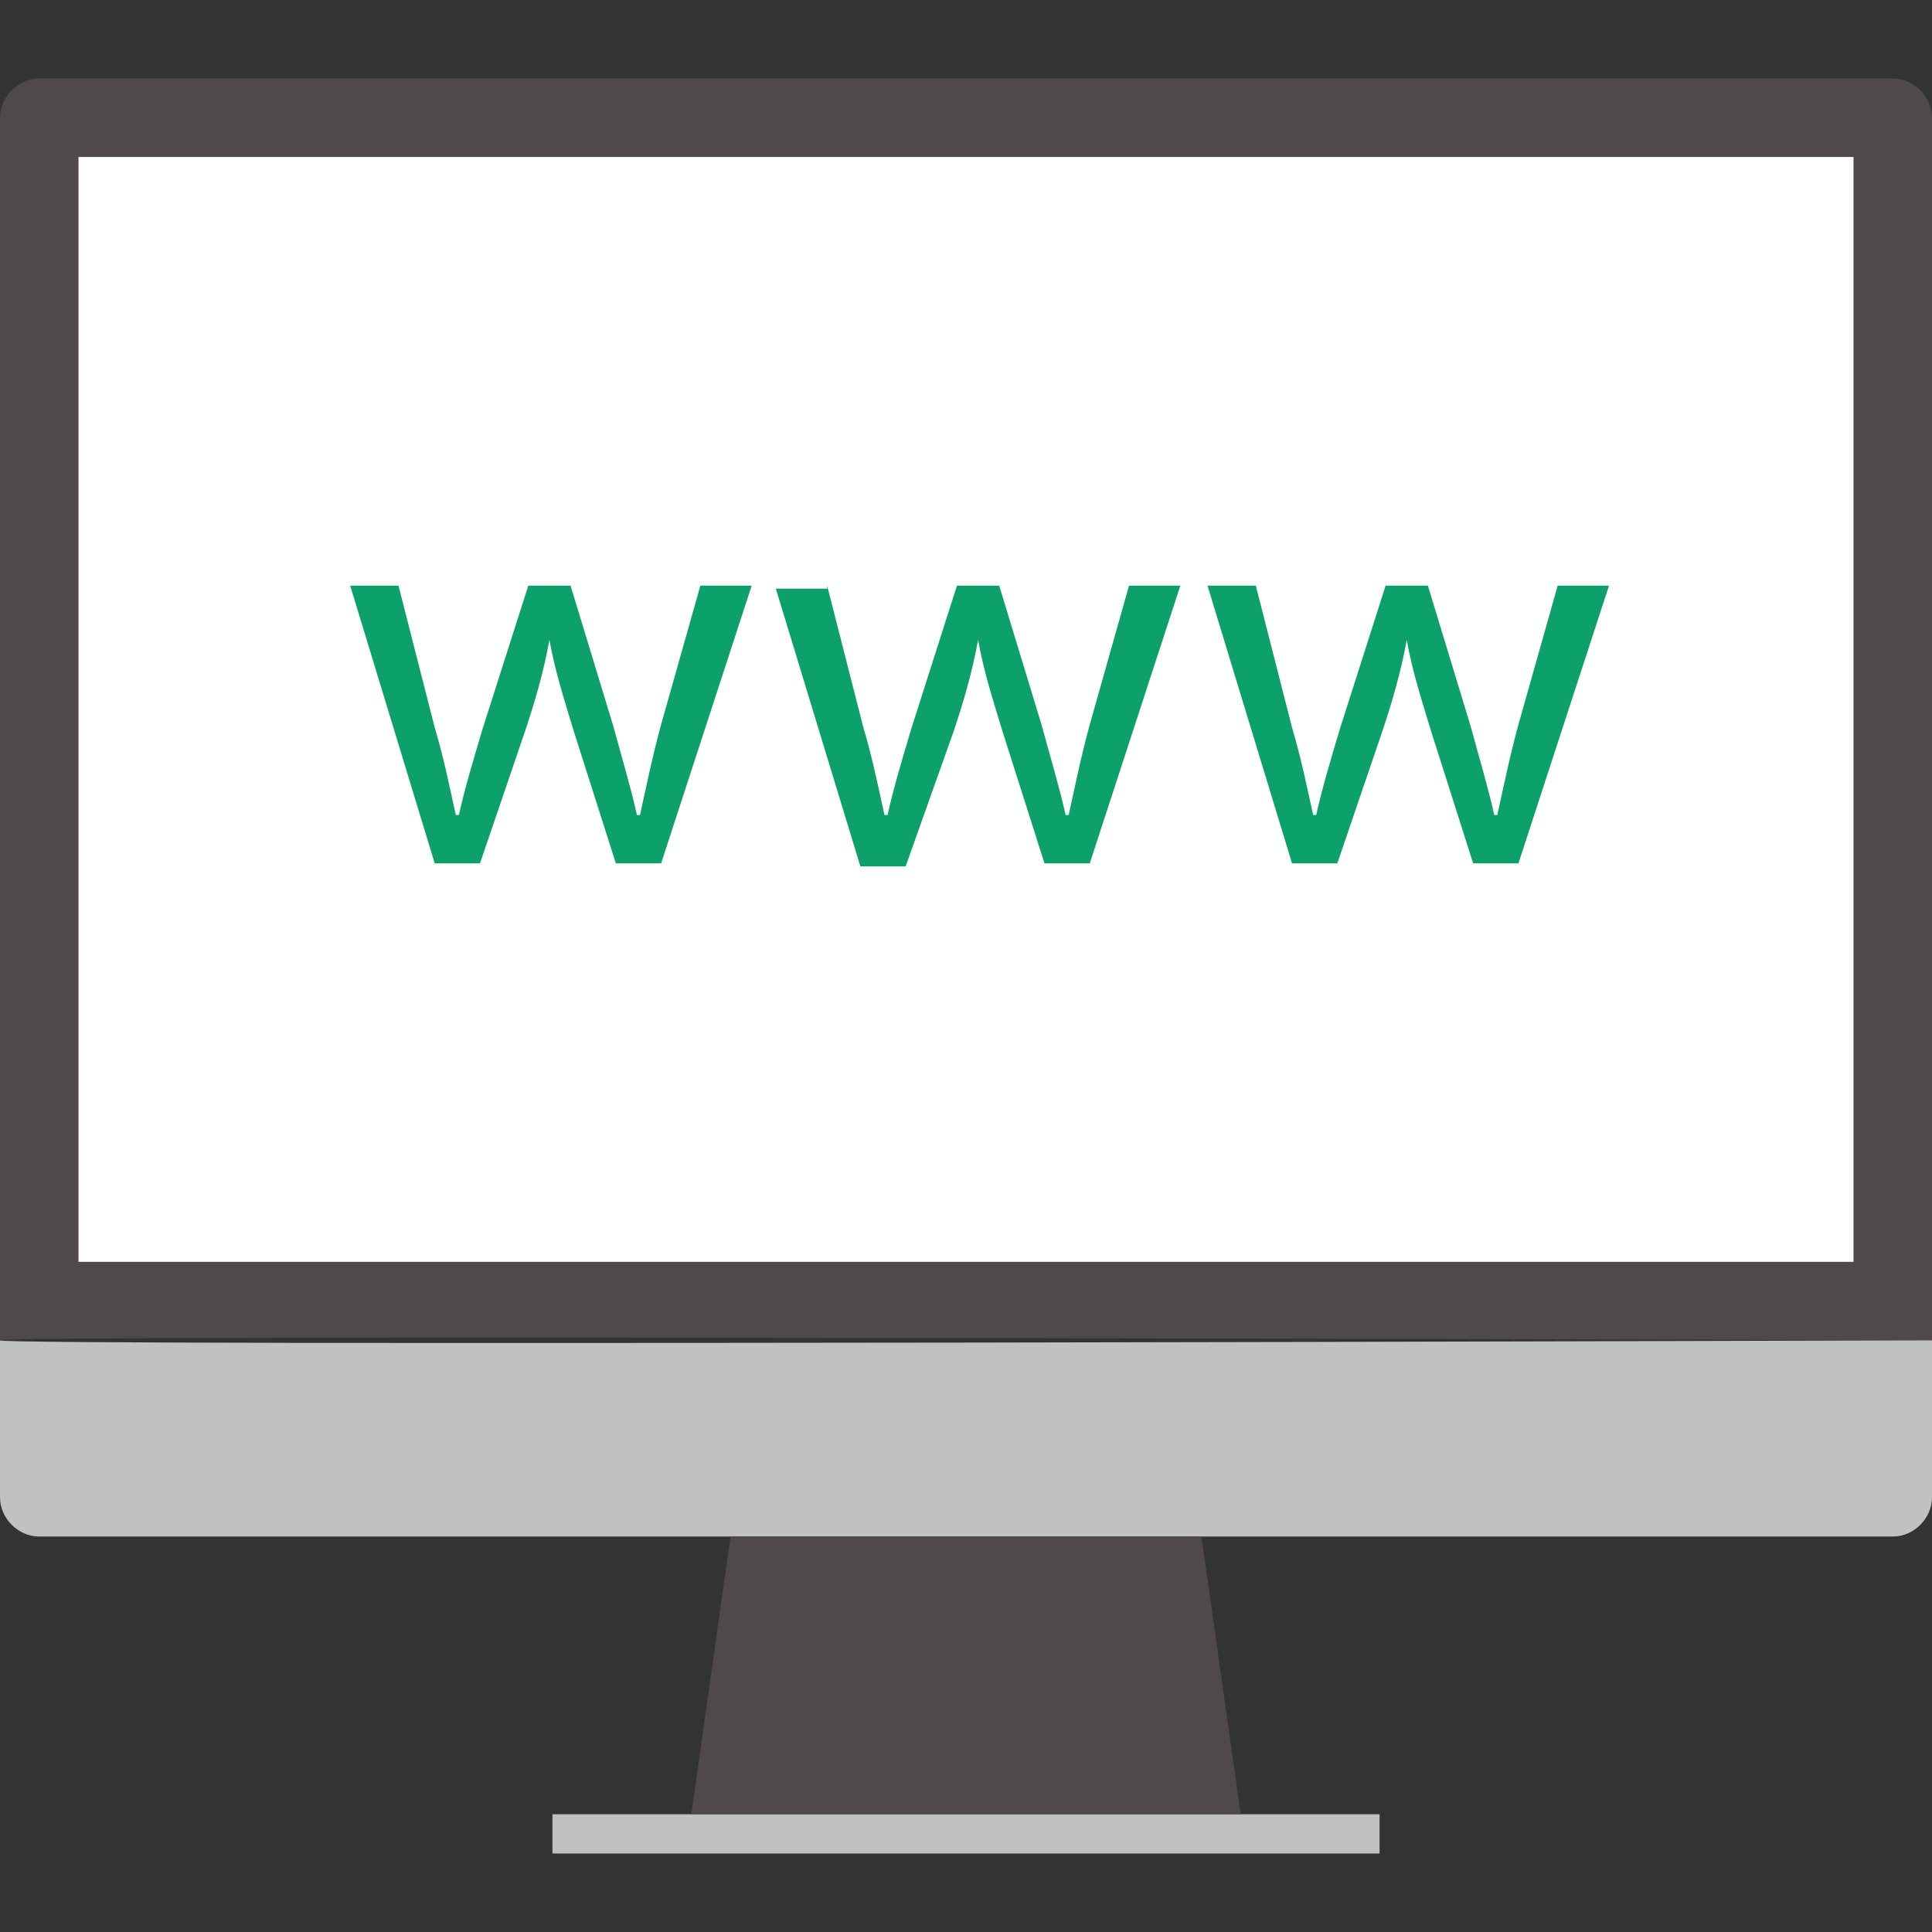
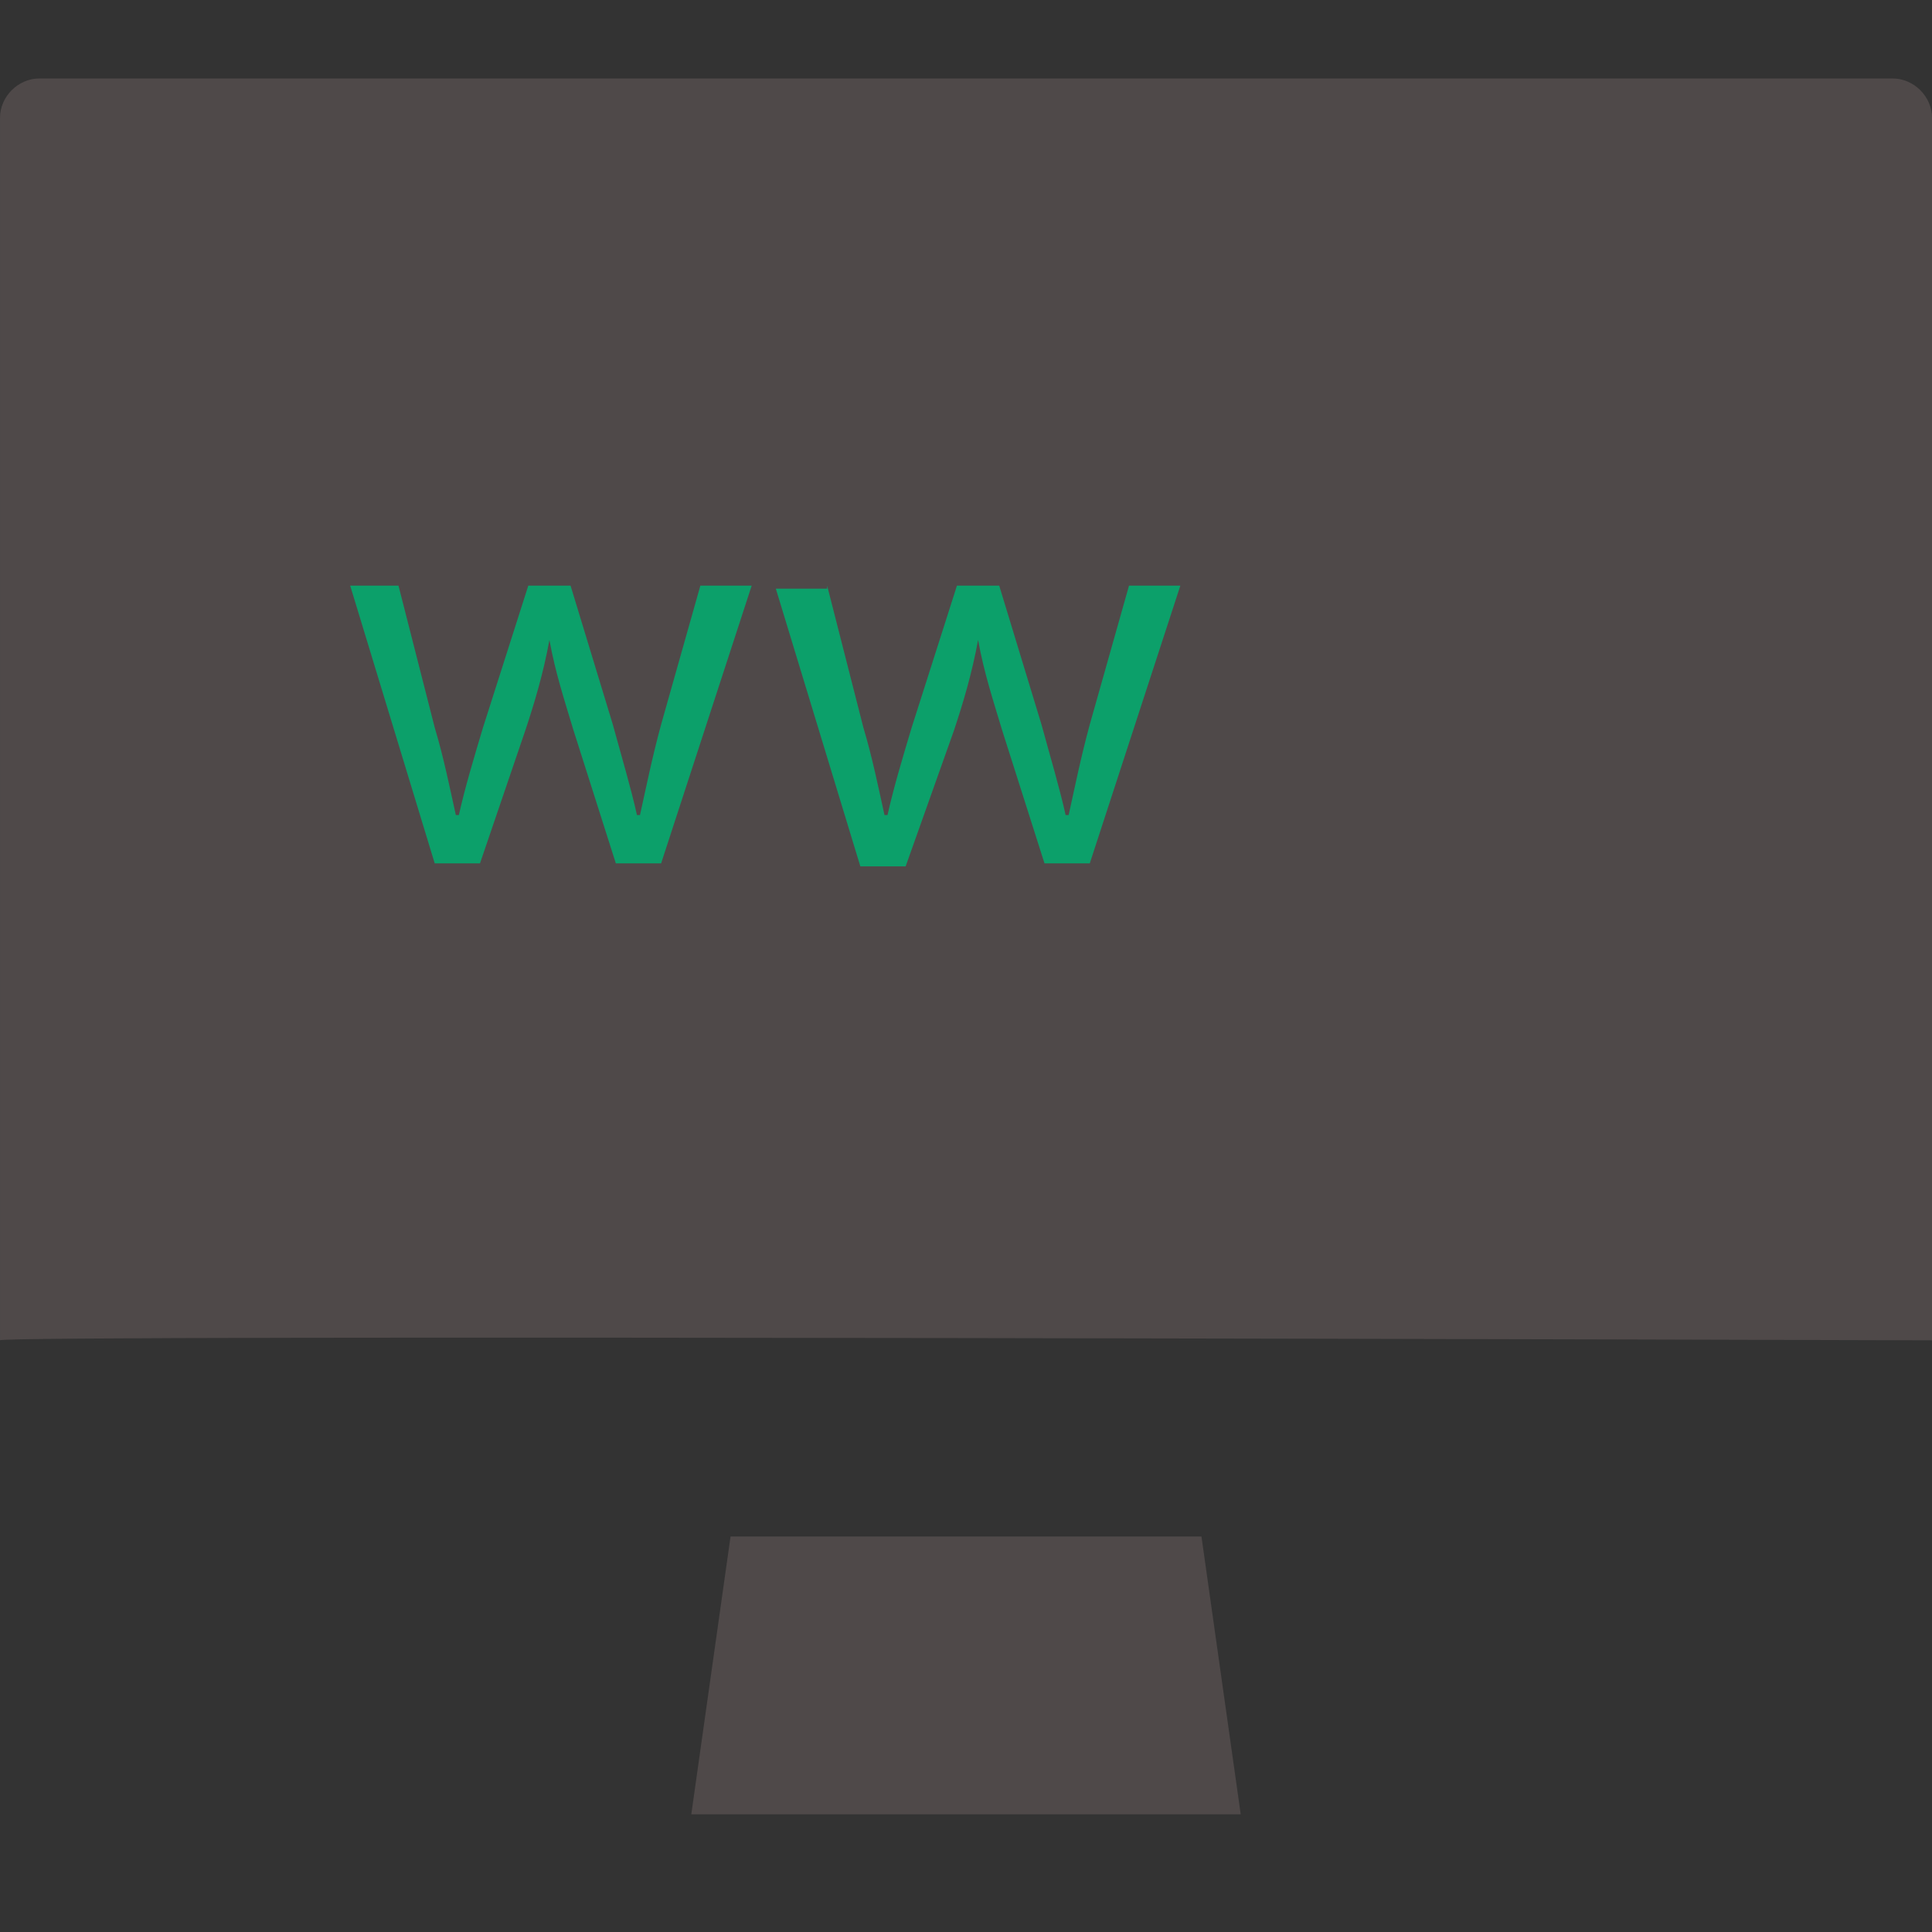
<svg xmlns="http://www.w3.org/2000/svg" version="1.1" id="Layer_1" x="0px" y="0px" viewBox="0 0 512.004 512.004" style="enable-background:new 0 0 512.004 512.004;" xml:space="preserve" width="512px" height="512px" class="">
  <rect x="0" y="0" width="512.004" height="512.004" fill="#333333" stroke="none" />
  <g>
    <path style="fill:#4F4949" d="M0.004,355.202v-324c0-5.6,4.8-10.4,10.4-10.4h491.2c5.6,0,10.4,4.8,10.4,10.4v324  C512.004,355.202-1.596,353.602,0.004,355.202z" data-original="#2D2D2D" class="" data-old_color="#2D2D2D" />
    <g>
-       <path style="fill:#C1C1C1" d="M0.004,355.202v41.6c0,5.6,4.8,10.4,10.4,10.4h491.2c5.6,0,10.4-4.8,10.4-10.4v-41.6   C512.004,355.202-1.596,356.802,0.004,355.202z" data-original="#BCBCBC" class="" data-old_color="#c1c1c1" />
-       <rect x="146.404" y="480.802" style="fill:#C1C1C1" width="219.2" height="10.4" data-original="#BCBCBC" class="" data-old_color="#c1c1c1" />
-     </g>
+       </g>
    <polygon style="fill:#4F4949" points="328.804,480.802 183.204,480.802 193.604,407.202 318.404,407.202 " data-original="#2D2D2D" class="" data-old_color="#2D2D2D" />
-     <rect x="20.804" y="41.602" style="fill:#FFFFFF" width="470.4" height="292.8" data-original="#FFFFFF" class="" data-old_color="#0CA06A" />
    <g>
      <path style="fill:#0CA06A" d="M105.604,155.202l9.6,37.6c2.4,8,4,16,5.6,23.2h0.8c1.6-7.2,4-15.2,6.4-23.2l12-37.6h11.2l11.2,36.8   c2.4,8.8,4.8,16.8,6.4,24h0.8c1.6-7.2,3.2-15.2,5.6-24l10.4-36.8h13.6l-24,73.6h-12l-11.2-35.2c-2.4-8-4.8-15.2-6.4-24l0,0   c-1.6,8.8-4,16.8-6.4,24l-12,35.2h-12l-22.4-73.6L105.604,155.202L105.604,155.202z" data-original="#E81241" class="active-path" data-old_color="#8A8584" />
      <path style="fill:#0CA06A" d="M219.204,155.202l9.6,37.6c2.4,8,4,16,5.6,23.2h0.8c1.6-7.2,4-15.2,6.4-23.2l12-37.6h11.2l11.2,36.8   c2.4,8.8,4.8,16.8,6.4,24h0.8c1.6-7.2,3.2-15.2,5.6-24l10.4-36.8h13.6l-24,73.6h-12l-11.2-35.2c-2.4-8-4.8-15.2-6.4-24l0,0   c-1.6,8.8-4,16.8-6.4,24l-12.8,36h-12l-22.4-73.6h13.6V155.202z" data-original="#E81241" class="active-path" data-old_color="#8A8584" />
-       <path style="fill:#0CA06A" d="M332.804,155.202l9.6,37.6c2.4,8,4,16,5.6,23.2h0.8c1.6-7.2,4-15.2,6.4-23.2l12-37.6h11.2l11.2,36.8   c2.4,8.8,4.8,16.8,6.4,24h0.8c1.6-7.2,3.2-15.2,5.6-24l10.4-36.8h13.6l-24,73.6h-12l-11.2-35.2c-2.4-8-4.8-15.2-6.4-24l0,0   c-1.6,8.8-4,16.8-6.4,24l-12,35.2h-12l-22.4-73.6L332.804,155.202L332.804,155.202z" data-original="#E81241" class="active-path" data-old_color="#8A8584" />
    </g>
  </g>
</svg>